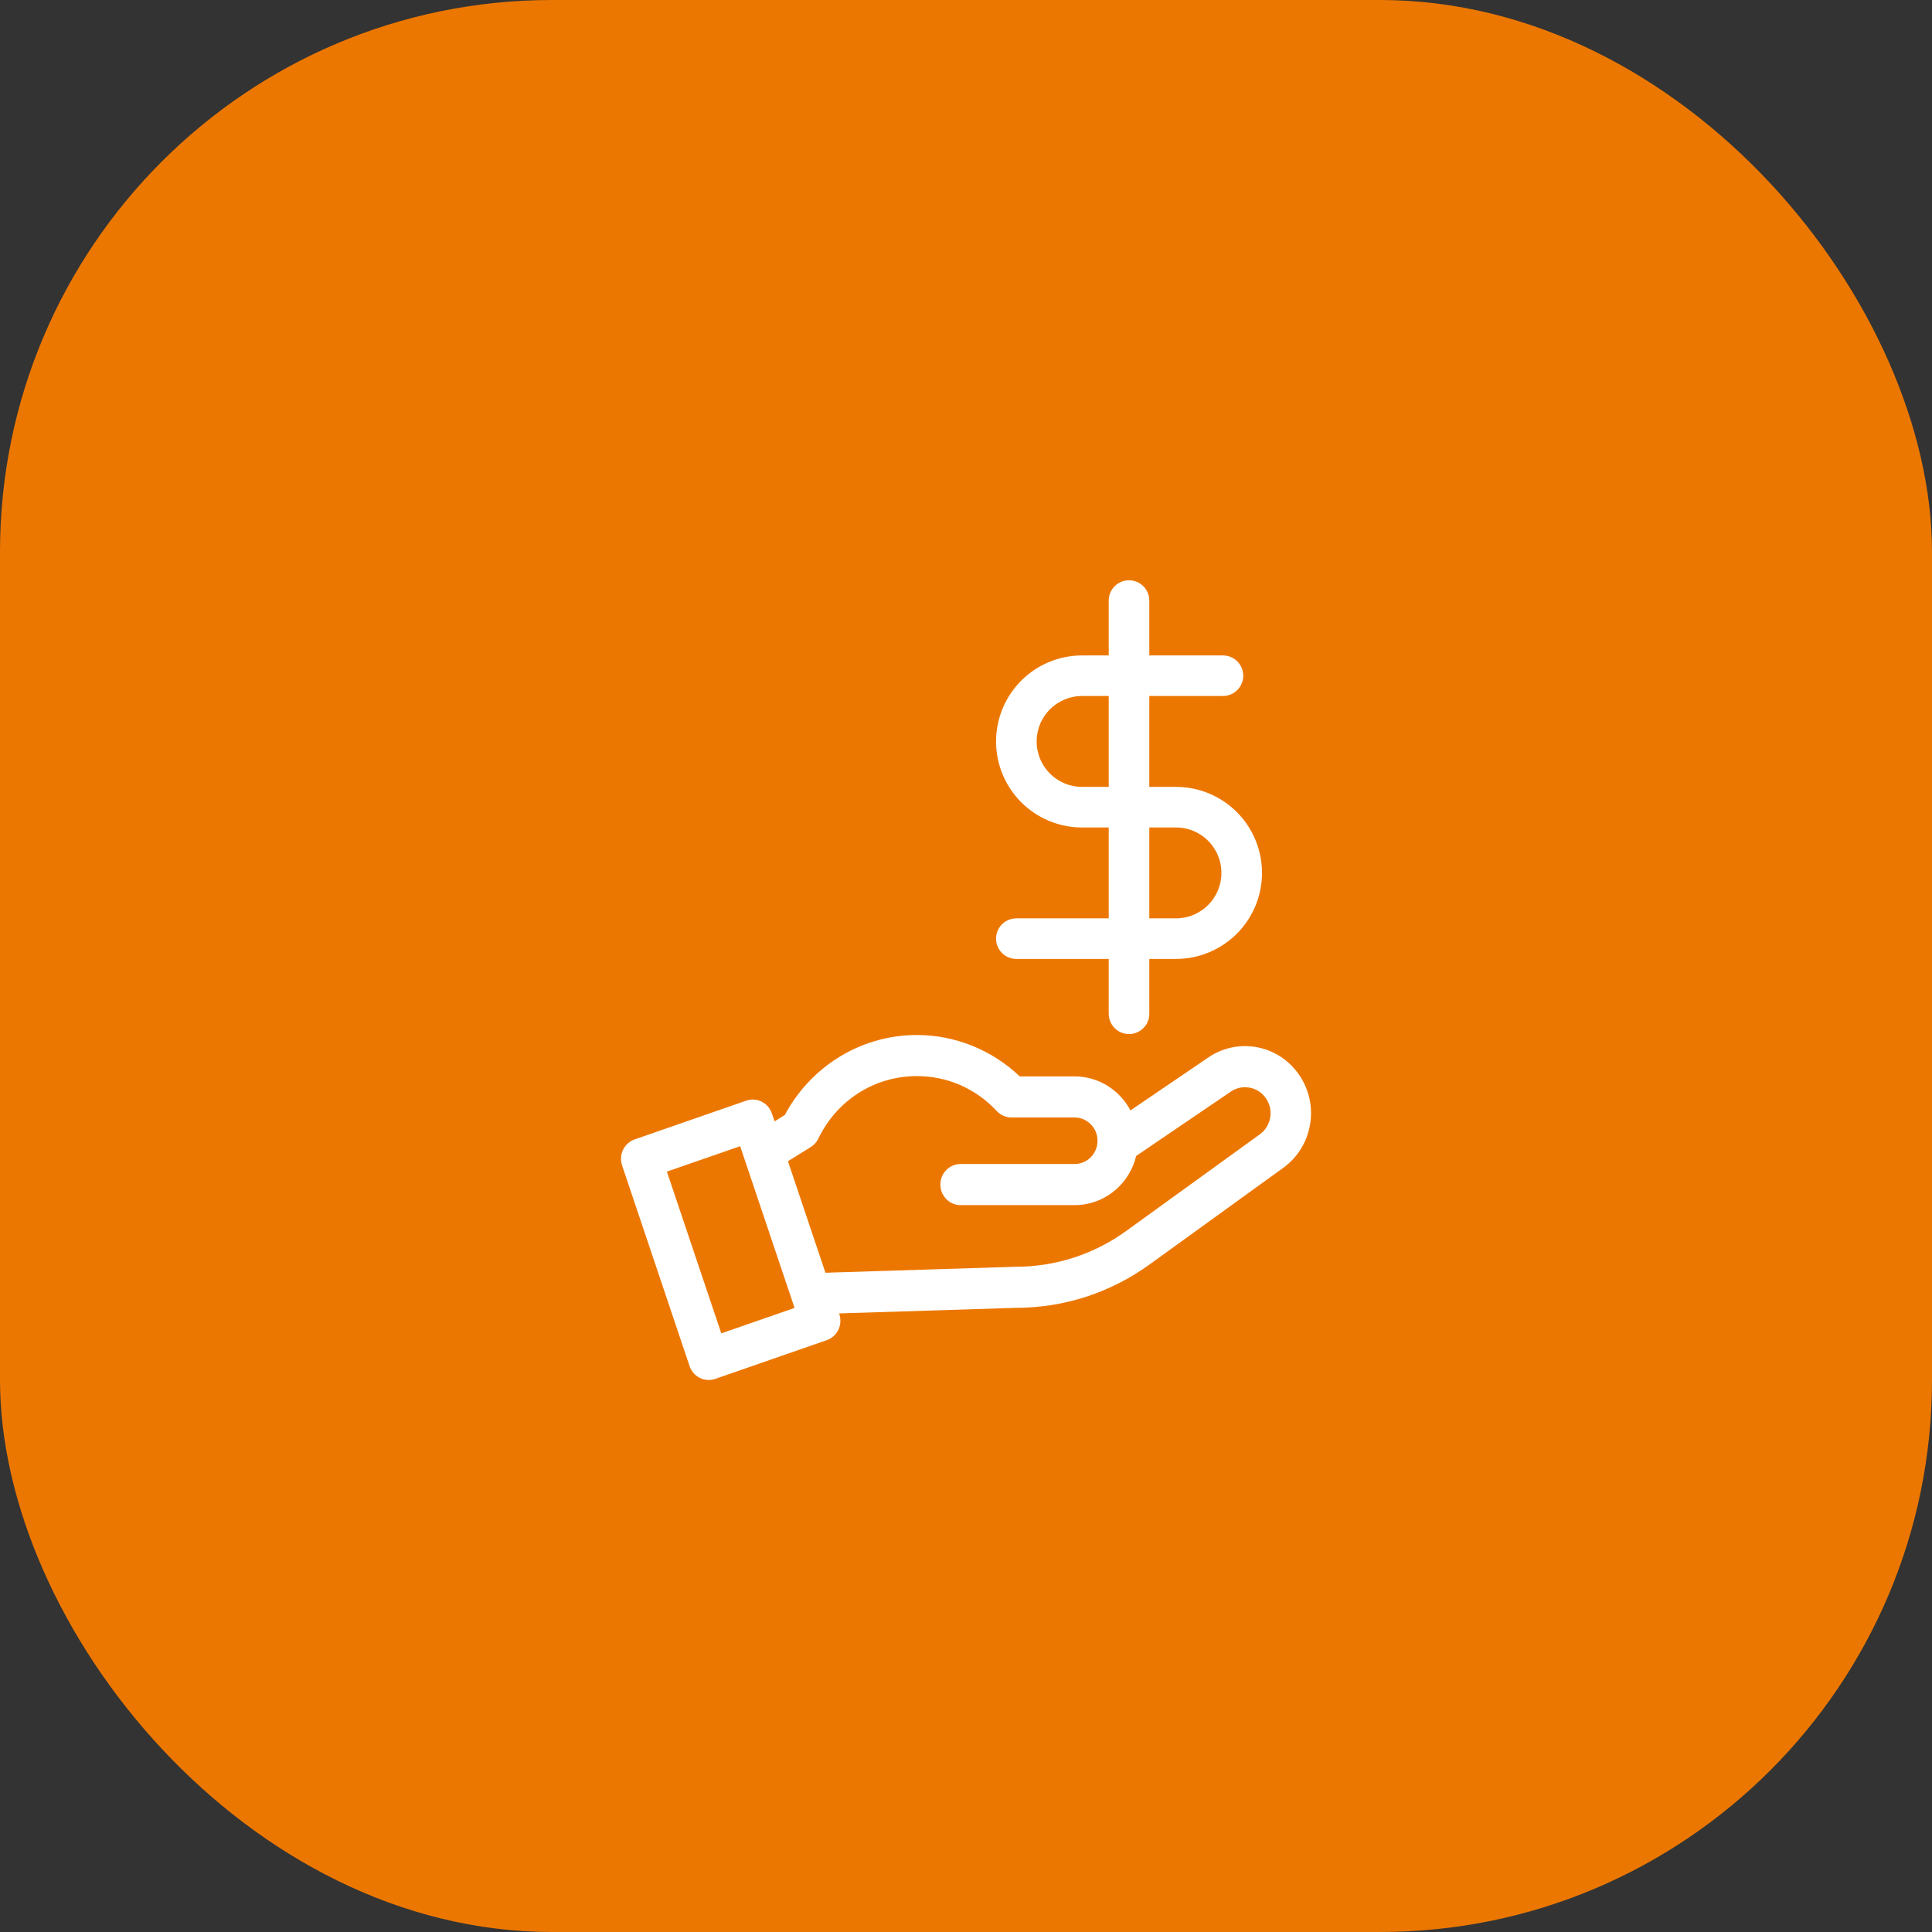
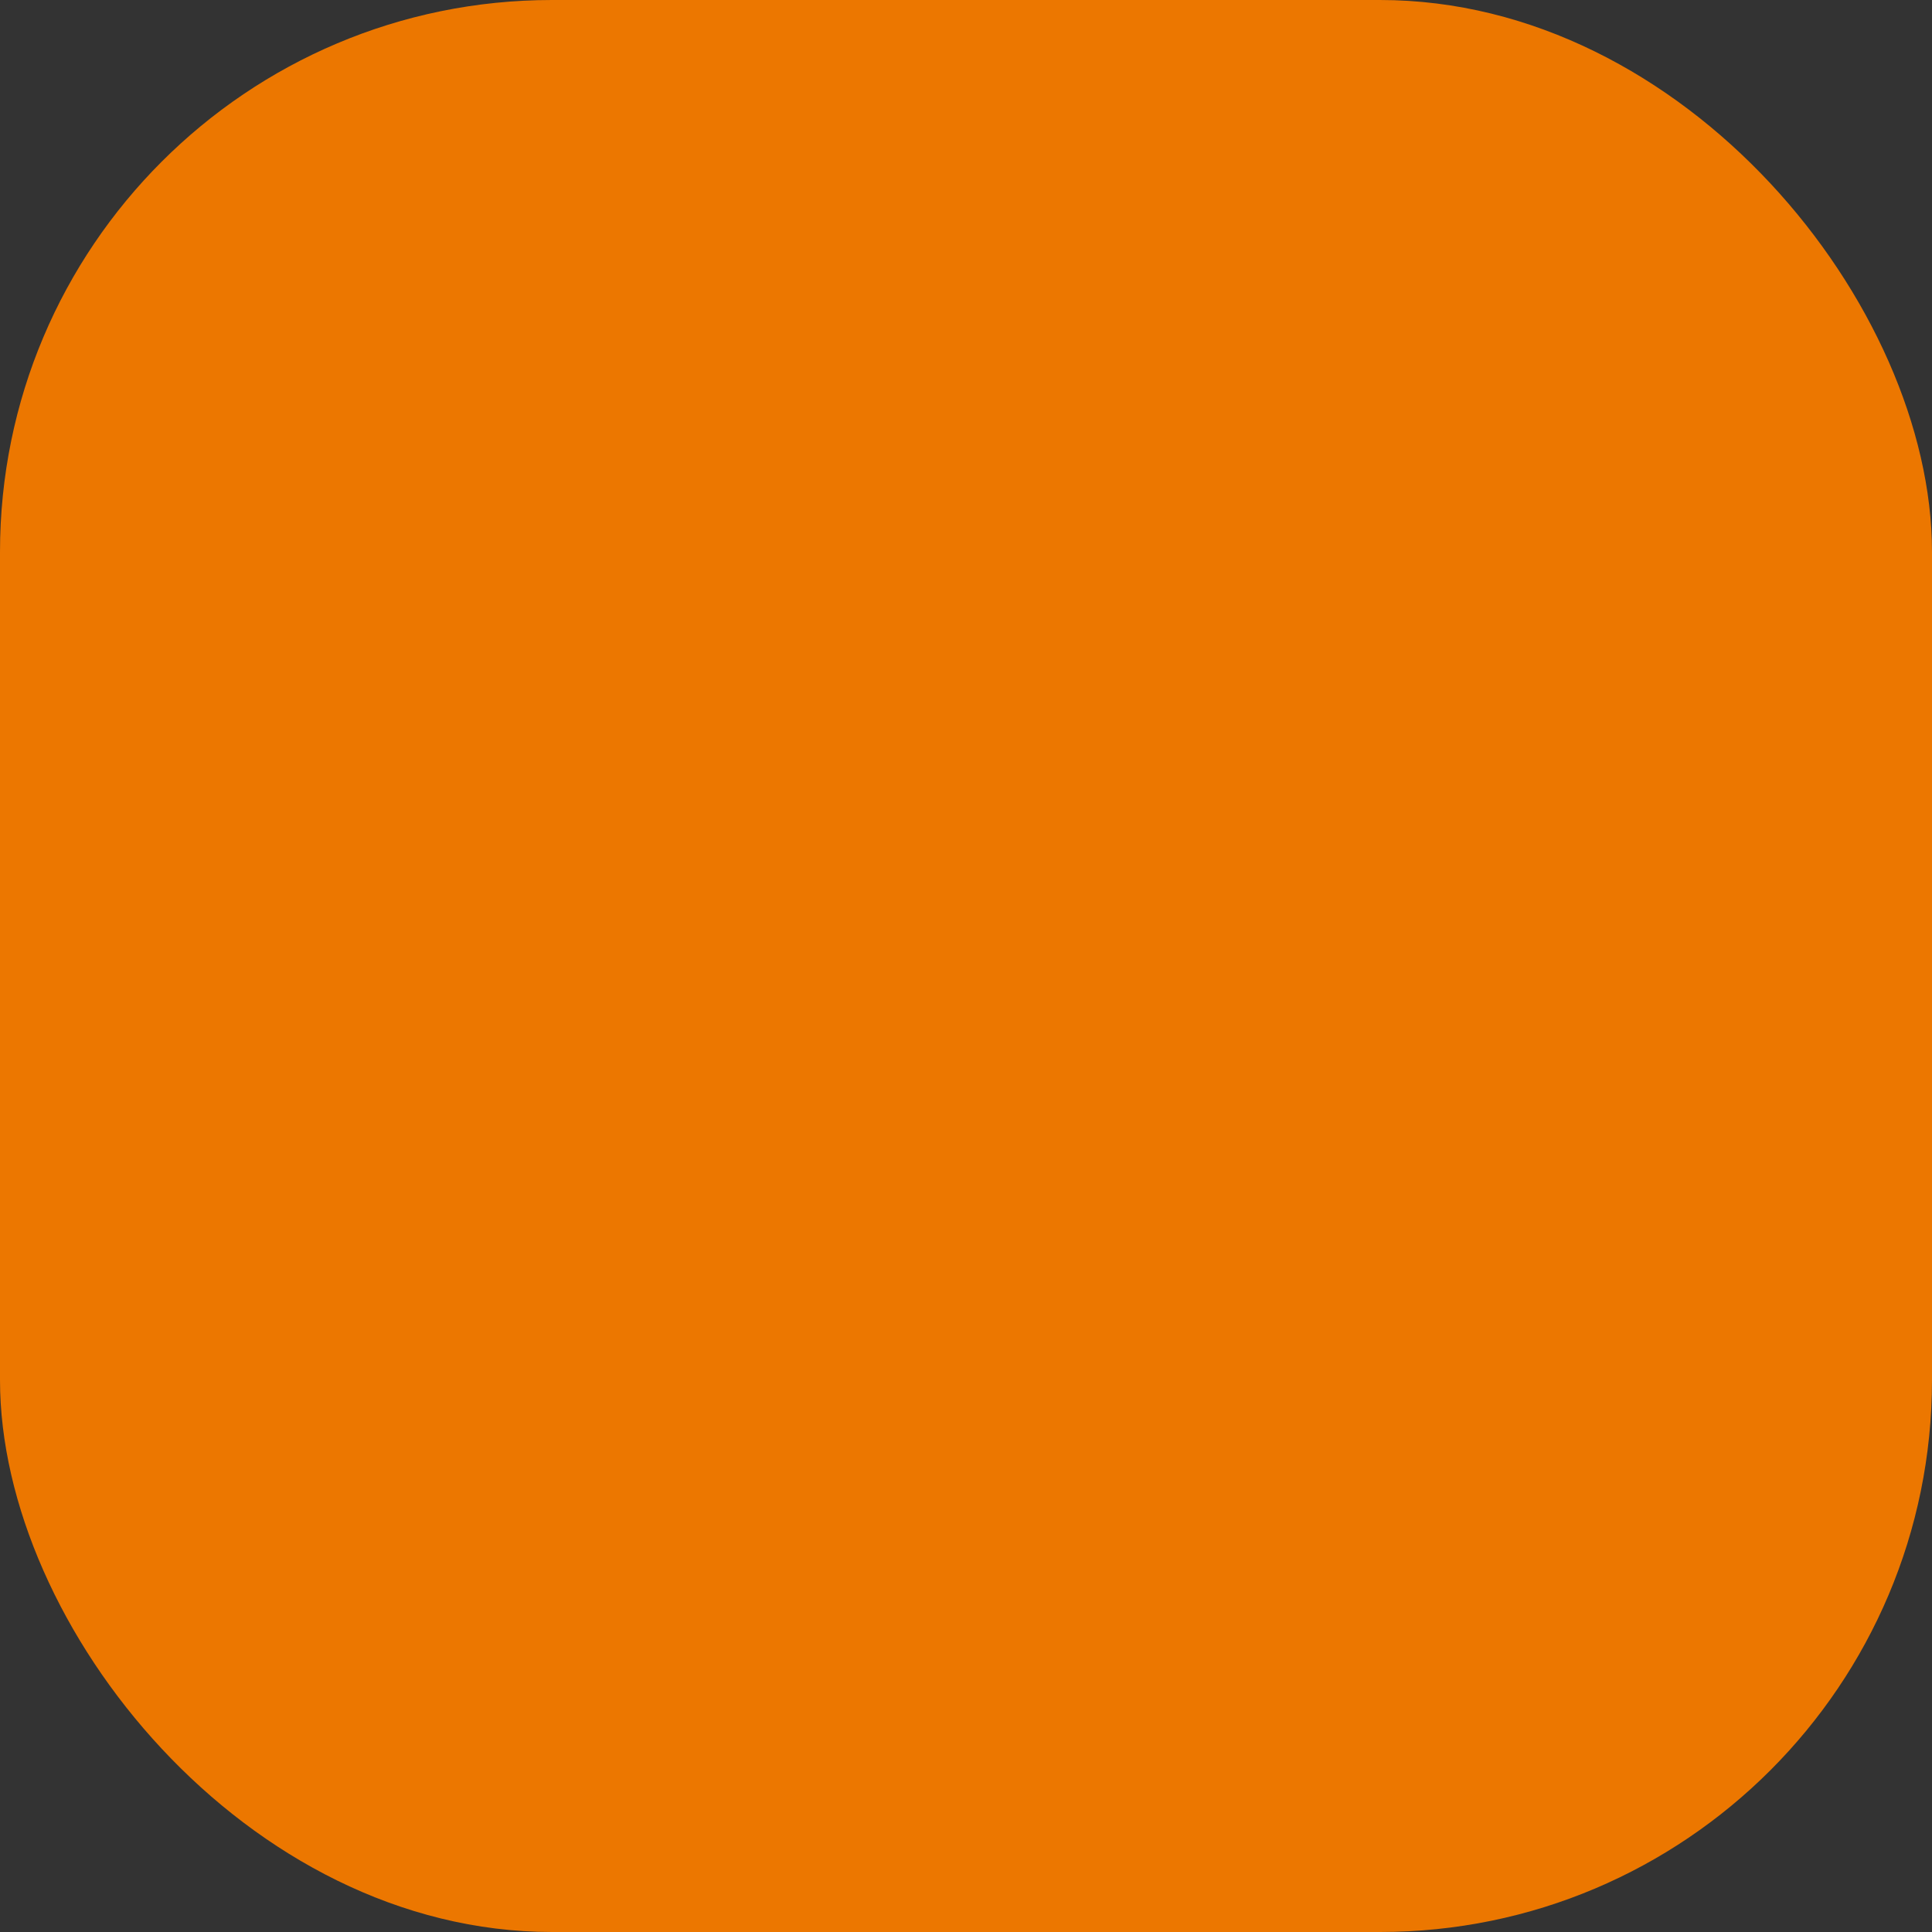
<svg xmlns="http://www.w3.org/2000/svg" width="56" height="56" viewBox="0 0 56 56" fill="none">
  <rect x="0" y="0" width="56" height="56" fill="#333333" stroke="none" />
  <rect width="56" height="56" rx="16" fill="#EC7700" />
-   <path d="M33.185 29.575L33.102 29.54L33.185 29.575C33.21 29.514 33.223 29.449 33.223 29.384V17.408C33.223 17.276 33.171 17.149 33.077 17.056C32.984 16.962 32.857 16.91 32.725 16.91C32.593 16.91 32.466 16.962 32.373 17.056C32.279 17.149 32.227 17.276 32.227 17.408V29.384C32.227 29.517 32.279 29.643 32.373 29.737C32.466 29.83 32.593 29.883 32.725 29.883C32.79 29.883 32.855 29.87 32.916 29.845C32.976 29.82 33.031 29.783 33.077 29.736C33.124 29.69 33.16 29.635 33.185 29.575Z" fill="white" stroke="white" stroke-width="0.18" />
-   <path d="M29.459 27.705H34.087C34.724 27.705 35.335 27.452 35.786 27.001C36.237 26.55 36.49 25.939 36.49 25.302C36.49 24.664 36.237 24.053 35.786 23.602C35.335 23.151 34.724 22.898 34.087 22.898H31.365C30.992 22.898 30.634 22.75 30.37 22.486C30.106 22.222 29.958 21.864 29.958 21.491C29.958 21.118 30.106 20.76 30.37 20.496C30.634 20.233 30.992 20.084 31.365 20.084H35.447C35.58 20.084 35.706 20.032 35.8 19.938C35.893 19.845 35.946 19.718 35.946 19.586C35.946 19.454 35.893 19.327 35.8 19.234C35.706 19.14 35.58 19.088 35.447 19.088H31.365C30.727 19.088 30.116 19.341 29.665 19.792C29.215 20.242 28.961 20.854 28.961 21.491C28.961 22.129 29.215 22.74 29.665 23.191C30.116 23.642 30.727 23.895 31.365 23.895H34.087C34.46 23.895 34.818 24.043 35.081 24.307C35.345 24.571 35.493 24.928 35.493 25.302C35.493 25.675 35.345 26.033 35.081 26.297C34.818 26.56 34.46 26.709 34.087 26.709H29.459C29.327 26.709 29.201 26.761 29.107 26.855C29.014 26.948 28.961 27.075 28.961 27.207C28.961 27.339 29.014 27.466 29.107 27.559C29.201 27.653 29.327 27.705 29.459 27.705Z" fill="white" stroke="white" stroke-width="0.18" />
-   <path d="M37.597 31.074C36.964 30.245 35.819 30.089 34.996 30.67L32.767 32.186C32.457 31.599 31.848 31.2 31.148 31.2H29.558C28.755 30.434 27.684 30 26.578 30C25.749 30 24.942 30.238 24.244 30.689C23.616 31.095 23.102 31.656 22.749 32.318L22.451 32.504L22.373 32.274C22.269 31.963 21.936 31.797 21.63 31.903L18.397 33.026C18.091 33.132 17.927 33.471 18.032 33.782L19.988 39.597C20.093 39.908 20.426 40.074 20.732 39.968L23.964 38.845C24.253 38.745 24.442 38.425 24.323 38.07L29.453 37.908C30.85 37.906 32.189 37.47 33.327 36.647L37.196 33.85C38.083 33.209 38.266 31.948 37.597 31.074ZM20.907 38.648L19.33 33.96L21.454 33.223C21.683 33.903 22.795 37.209 23.031 37.911L20.907 38.648ZM36.516 32.88L32.648 35.677C31.707 36.357 30.599 36.717 29.443 36.717C29.437 36.717 29.431 36.717 29.425 36.718L23.926 36.891L22.839 33.659L23.5 33.248C23.5 33.248 23.5 33.248 23.5 33.248C23.598 33.187 23.674 33.098 23.72 33.002C24.259 31.885 25.355 31.191 26.578 31.191C27.462 31.191 28.284 31.551 28.891 32.204C29.003 32.325 29.163 32.391 29.317 32.391H31.148C31.514 32.391 31.812 32.693 31.812 33.065C31.812 33.433 31.519 33.739 31.148 33.739H27.843C27.519 33.739 27.257 34.006 27.257 34.335C27.257 34.664 27.519 34.931 27.843 34.931H31.148C31.639 34.931 32.1 34.736 32.446 34.384C32.688 34.138 32.854 33.836 32.932 33.506L35.652 31.657C35.655 31.654 35.658 31.652 35.662 31.65C35.983 31.422 36.427 31.484 36.672 31.805C36.931 32.143 36.86 32.631 36.516 32.88Z" fill="white" />
</svg>